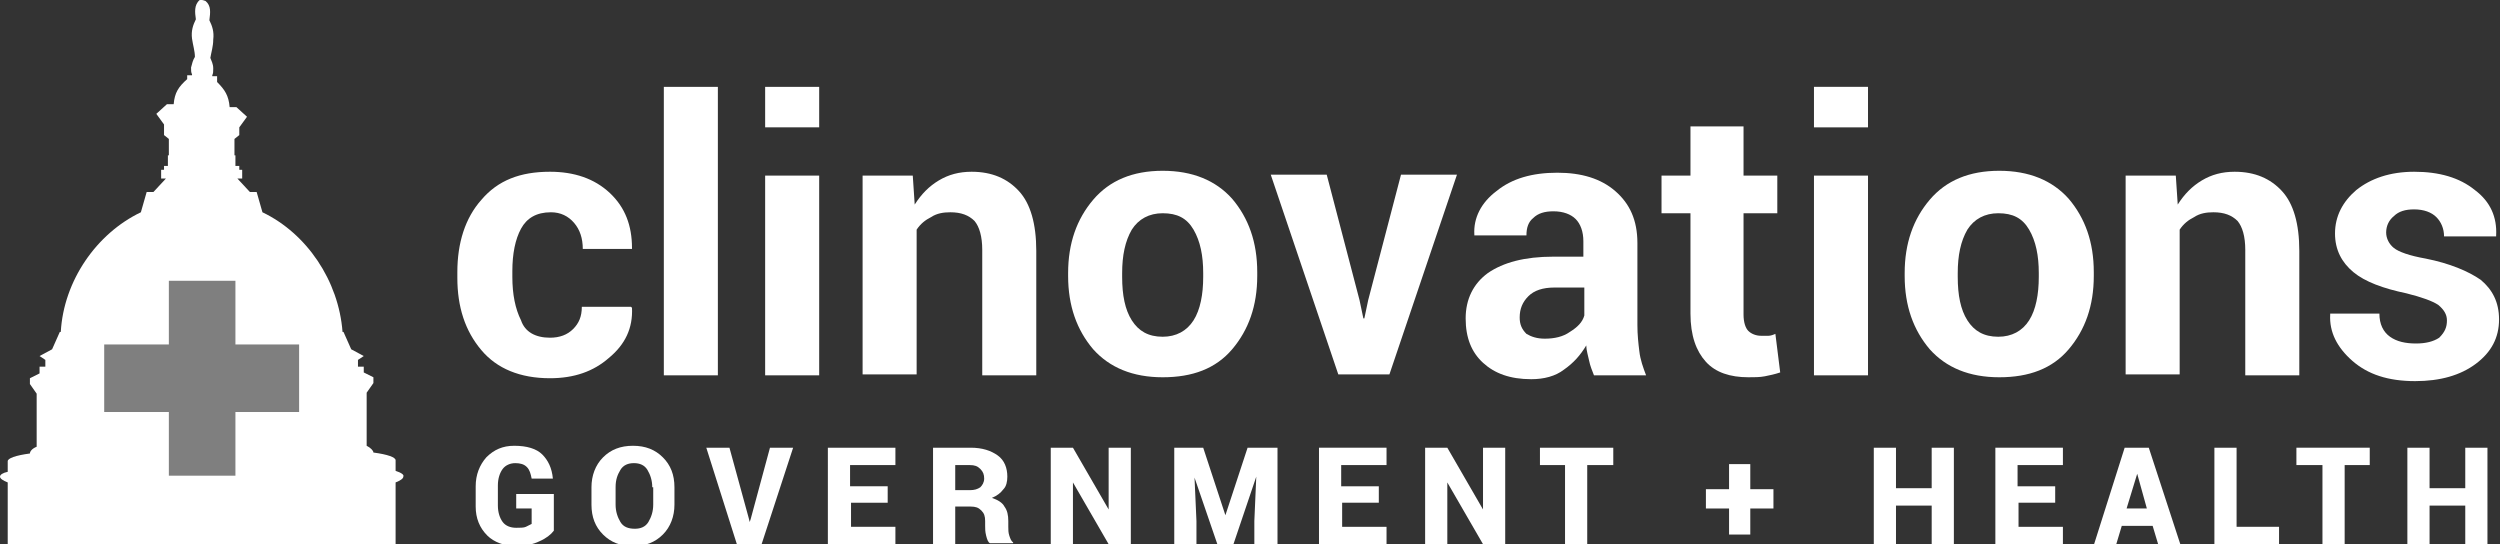
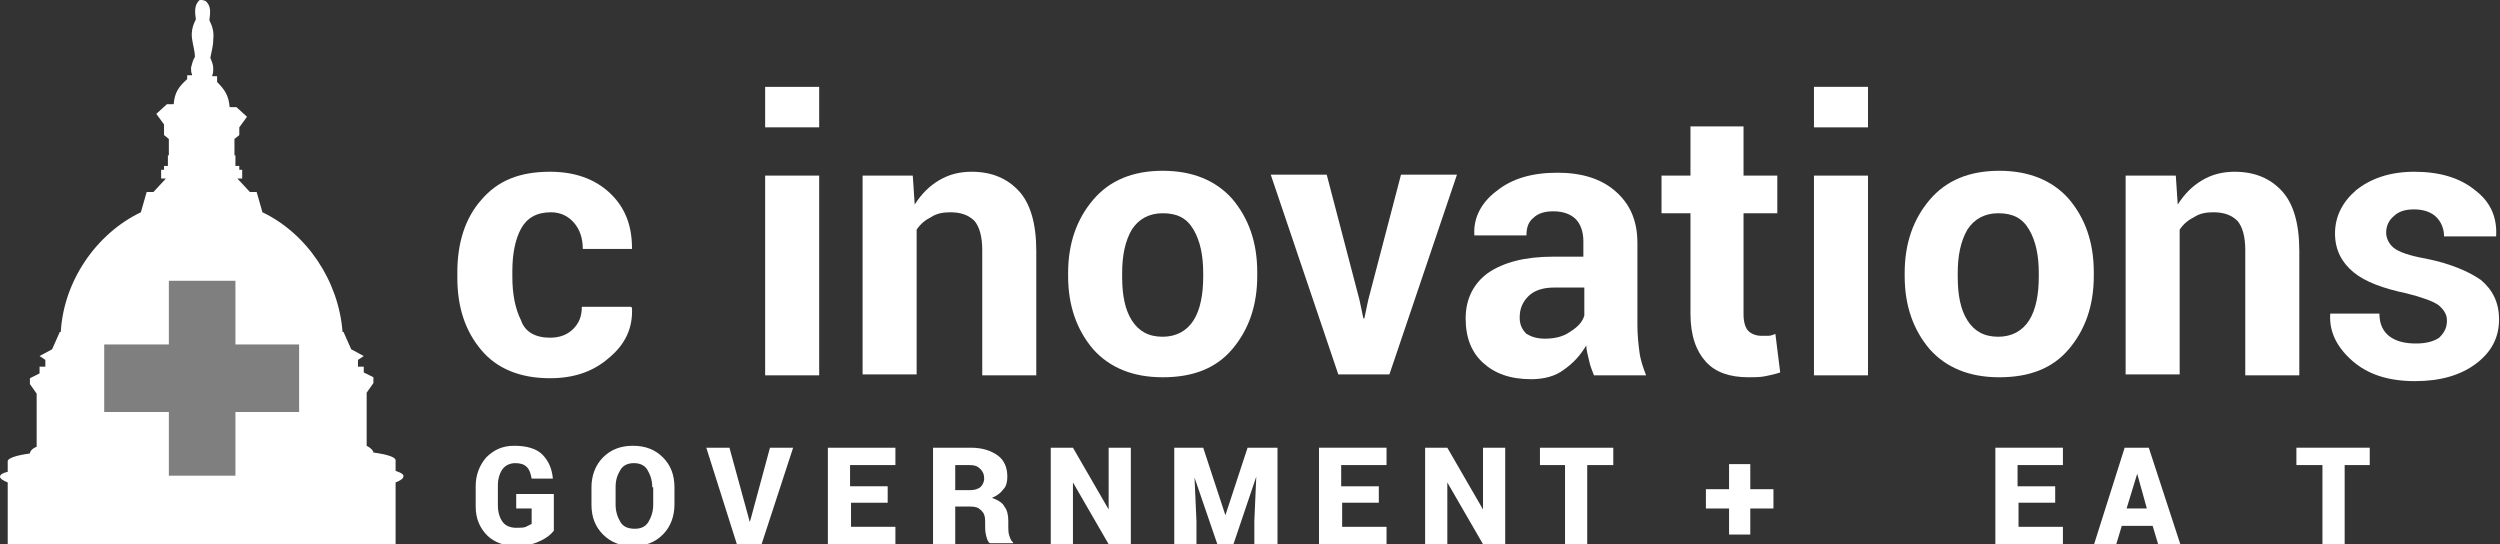
<svg xmlns="http://www.w3.org/2000/svg" version="1.1" id="Layer_1" x="0px" y="0px" viewBox="0 0 259.1 56.4" style="enable-background:new 0 0 259.1 56.4;" xml:space="preserve">
  <rect x="0" y="0" width="259.1" height="56.4" fill="#333333" stroke="none" />
  <style type="text/css">
	.st0{fill:#FFFFFF;}
	.st1{fill:#7F7F7F;}
</style>
  <g>
    <path class="st0" d="M57,35c1,0,1.8-0.3,2.4-0.9c0.6-0.6,0.9-1.3,0.9-2.3h5.1l0.1,0.1c0.1,2.1-0.7,3.8-2.4,5.2   c-1.6,1.4-3.6,2.1-6.1,2.1c-3.1,0-5.5-1-7.1-2.9c-1.7-2-2.5-4.5-2.5-7.5v-0.6c0-3,0.8-5.6,2.5-7.5c1.7-2,4-2.9,7.1-2.9   c2.5,0,4.6,0.7,6.2,2.2c1.6,1.5,2.3,3.4,2.3,5.7l0,0.1h-5.1c0-1.1-0.3-2-0.9-2.7c-0.6-0.7-1.4-1.1-2.4-1.1c-1.5,0-2.5,0.6-3.1,1.7   c-0.6,1.1-0.9,2.6-0.9,4.4v0.6c0,1.8,0.3,3.3,0.9,4.5C54.4,34.4,55.5,35,57,35z" />
-     <path class="st0" d="M74.4,38.9h-5.6V9h5.6V38.9z" />
    <path class="st0" d="M84.9,13.2h-5.6V9h5.6V13.2z M84.9,38.9h-5.6V18.2h5.6V38.9z" />
    <path class="st0" d="M94.6,18.2l0.2,3c0.7-1.1,1.5-1.9,2.5-2.5c1-0.6,2.1-0.9,3.4-0.9c2.1,0,3.7,0.7,4.9,2c1.2,1.3,1.8,3.4,1.8,6.2   v12.9h-5.6V25.9c0-1.4-0.3-2.4-0.8-3c-0.6-0.6-1.4-0.9-2.5-0.9c-0.7,0-1.4,0.1-2,0.5c-0.6,0.3-1.1,0.7-1.5,1.3v15h-5.6V18.2H94.6z" />
    <path class="st0" d="M110.7,28.3c0-3.1,0.9-5.6,2.6-7.6c1.7-2,4.1-3,7.2-3c3.1,0,5.5,1,7.2,2.9c1.7,2,2.6,4.5,2.6,7.6v0.4   c0,3.1-0.9,5.6-2.6,7.6c-1.7,2-4.1,2.9-7.2,2.9c-3.1,0-5.5-1-7.2-2.9c-1.7-2-2.6-4.5-2.6-7.6V28.3z M116.3,28.7   c0,1.9,0.3,3.4,1,4.5c0.7,1.1,1.7,1.7,3.2,1.7c1.4,0,2.5-0.6,3.2-1.7c0.7-1.1,1-2.7,1-4.5v-0.4c0-1.8-0.3-3.3-1-4.5   c-0.7-1.2-1.7-1.7-3.2-1.7c-1.4,0-2.5,0.6-3.2,1.7c-0.7,1.2-1,2.7-1,4.5V28.7z" />
    <path class="st0" d="M140.9,31.1l0.4,1.9h0.1l0.4-1.9l3.4-13h5.8l-7,20.7h-5.3l-7-20.7h5.8L140.9,31.1z" />
    <path class="st0" d="M165.2,38.9c-0.2-0.5-0.4-1-0.5-1.5s-0.3-1.1-0.3-1.6c-0.6,1-1.3,1.8-2.3,2.5c-0.9,0.7-2.1,1-3.4,1   c-2.2,0-3.8-0.6-5-1.7c-1.2-1.1-1.8-2.6-1.8-4.6c0-2,0.8-3.6,2.3-4.7c1.6-1.1,3.8-1.7,6.8-1.7h3.1V25c0-1-0.3-1.8-0.8-2.3   c-0.5-0.5-1.3-0.8-2.3-0.8c-0.9,0-1.6,0.2-2.1,0.7c-0.5,0.4-0.7,1-0.7,1.8l-5.4,0l0-0.1c-0.1-1.7,0.7-3.3,2.3-4.5   c1.6-1.3,3.7-1.9,6.3-1.9c2.5,0,4.5,0.6,6,1.9c1.5,1.3,2.3,3,2.3,5.4v8.5c0,1,0.1,1.9,0.2,2.7c0.1,0.9,0.4,1.7,0.7,2.5H165.2z    M160.1,35.1c1,0,1.9-0.2,2.6-0.7c0.8-0.5,1.3-1,1.5-1.7v-2.9h-3.1c-1.2,0-2.1,0.3-2.7,0.9c-0.6,0.6-0.9,1.3-0.9,2.2   c0,0.7,0.2,1.2,0.7,1.7C158.7,34.9,159.3,35.1,160.1,35.1z" />
    <path class="st0" d="M180.7,13.1v5.1h3.5v3.9h-3.5v10.5c0,0.8,0.2,1.4,0.5,1.7c0.3,0.3,0.8,0.5,1.3,0.5c0.3,0,0.5,0,0.8,0   c0.2,0,0.5-0.1,0.7-0.2l0.5,4c-0.6,0.2-1.1,0.3-1.6,0.4c-0.5,0.1-1.1,0.1-1.7,0.1c-1.9,0-3.4-0.5-4.4-1.6c-1-1.1-1.6-2.7-1.6-5   V22.1h-3v-3.9h3v-5.1H180.7z" />
    <path class="st0" d="M193.6,13.2h-5.6V9h5.6V13.2z M193.6,38.9h-5.6V18.2h5.6V38.9z" />
    <path class="st0" d="M197.4,28.3c0-3.1,0.9-5.6,2.6-7.6c1.7-2,4.1-3,7.2-3c3.1,0,5.5,1,7.2,2.9c1.7,2,2.6,4.5,2.6,7.6v0.4   c0,3.1-0.9,5.6-2.6,7.6c-1.7,2-4.1,2.9-7.2,2.9c-3.1,0-5.5-1-7.2-2.9c-1.7-2-2.6-4.5-2.6-7.6V28.3z M202.9,28.7   c0,1.9,0.3,3.4,1,4.5c0.7,1.1,1.7,1.7,3.2,1.7c1.4,0,2.5-0.6,3.2-1.7c0.7-1.1,1-2.7,1-4.5v-0.4c0-1.8-0.3-3.3-1-4.5   c-0.7-1.2-1.7-1.7-3.2-1.7c-1.4,0-2.5,0.6-3.2,1.7c-0.7,1.2-1,2.7-1,4.5V28.7z" />
    <path class="st0" d="M225.5,18.2l0.2,3c0.7-1.1,1.5-1.9,2.5-2.5c1-0.6,2.1-0.9,3.4-0.9c2.1,0,3.7,0.7,4.9,2   c1.2,1.3,1.8,3.4,1.8,6.2v12.9h-5.6V25.9c0-1.4-0.3-2.4-0.8-3c-0.6-0.6-1.4-0.9-2.5-0.9c-0.7,0-1.4,0.1-2,0.5   c-0.6,0.3-1.1,0.7-1.5,1.3v15h-5.6V18.2H225.5z" />
    <path class="st0" d="M253.6,33.2c0-0.6-0.3-1.1-0.9-1.6c-0.6-0.4-1.7-0.8-3.3-1.2c-2.4-0.5-4.3-1.2-5.5-2.2c-1.2-1-1.9-2.3-1.9-4   c0-1.8,0.8-3.3,2.2-4.5c1.5-1.2,3.5-1.9,6-1.9c2.6,0,4.7,0.6,6.3,1.9c1.6,1.2,2.3,2.8,2.2,4.7l0,0.1h-5.4c0-0.8-0.3-1.5-0.8-2   c-0.5-0.5-1.3-0.8-2.3-0.8c-0.9,0-1.6,0.2-2.1,0.7c-0.5,0.4-0.8,1-0.8,1.7c0,0.6,0.3,1.2,0.8,1.6c0.5,0.4,1.6,0.8,3.3,1.1   c2.5,0.5,4.4,1.3,5.7,2.2c1.2,1,1.9,2.3,1.9,4.1c0,1.9-0.8,3.4-2.4,4.6c-1.6,1.2-3.7,1.8-6.3,1.8c-2.8,0-4.9-0.7-6.5-2.1   c-1.6-1.4-2.4-3-2.3-4.8l0-0.1h5.1c0,1.1,0.4,1.9,1.1,2.4c0.7,0.5,1.6,0.7,2.7,0.7c1,0,1.8-0.2,2.4-0.6   C253.4,34.4,253.6,33.9,253.6,33.2z" />
  </g>
  <path class="st0" d="M41,48.8v-1.1c0-0.3-0.8-0.6-2.3-0.8c0-0.2-0.3-0.5-0.7-0.7v-5.5l0.7-1v-0.6l-1-0.5V38h-0.6v-0.7l0.6-0.4  l-1.3-0.7l-0.8-1.8h-0.1c-0.4-5.3-3.7-10.2-8.3-12.4l0,0l-0.6-2.1h-0.7l-1.3-1.4h0.5v-0.9h-0.3v-0.4h-0.4v-1.1h-0.1v-1.7l0.5-0.4  v-0.8l0.8-1.1l-1.1-1h-0.7c-0.1-1.2-0.5-1.8-1.3-2.6V7.9h-0.5V7.8h0c0.1-0.2,0.1-0.4,0.1-0.7c0-0.5-0.2-0.8-0.3-1.1  c0.1-0.6,0.3-1.2,0.3-1.9c0.1-0.8-0.1-1.4-0.4-2c0.1-0.8,0.2-1.5-0.4-2C21,0,21,0,20.9,0c-0.1,0-0.1,0-0.2,0c-0.6,0.5-0.5,1.3-0.4,2  c-0.3,0.6-0.5,1.2-0.4,2c0.1,0.7,0.3,1.3,0.3,1.9c-0.2,0.3-0.3,0.7-0.4,1.1c0,0.3,0,0.5,0.1,0.7h0v0.1h-0.5v0.1h0v0.3  c-0.9,0.8-1.3,1.4-1.4,2.6h-0.7l-1.1,1l0.8,1.1V14l0.5,0.4v1.7h-0.1v1.1h-0.4v0.4h-0.3v0.9h0.5l-1.3,1.4h-0.7L14.6,22l0,0  c-4.6,2.2-8,7.1-8.3,12.4l-0.1,0l-0.8,1.8l-1.3,0.7l0.6,0.4V38H4.1v0.7l-1,0.5v0.6l0.7,1v5.5c-0.5,0.2-0.7,0.5-0.7,0.7  c-1.5,0.2-2.3,0.5-2.3,0.8v1.1C0.3,49,0,49.2,0,49.4c0,0.2,0.3,0.4,0.8,0.6v6.6H41V50c0.5-0.2,0.8-0.4,0.8-0.6  C41.9,49.2,41.6,49,41,48.8z" />
  <polygon class="st1" points="31,42.7 24.4,42.7 24.4,49.3 17.5,49.3 17.5,42.7 10.8,42.7 10.8,35.7 17.5,35.7 17.5,29.1 24.4,29.1   24.4,35.7 31,35.7 " />
  <g>
    <path class="st0" d="M57.4,55c-0.3,0.4-0.8,0.8-1.5,1.1c-0.6,0.3-1.5,0.5-2.4,0.5c-1.2,0-2.3-0.4-3-1.1c-0.8-0.8-1.2-1.8-1.2-3   v-2.1c0-1.2,0.4-2.2,1.1-3c0.8-0.8,1.7-1.2,2.9-1.2c1.3,0,2.3,0.3,2.9,0.9c0.6,0.6,1,1.4,1.1,2.5l0,0h-2.2   c-0.1-0.5-0.2-0.9-0.5-1.2c-0.3-0.3-0.7-0.4-1.2-0.4c-0.5,0-1,0.2-1.3,0.6c-0.3,0.4-0.5,1-0.5,1.7v2.1c0,0.7,0.2,1.3,0.5,1.7   c0.3,0.4,0.8,0.6,1.4,0.6c0.4,0,0.8,0,1-0.1c0.2-0.1,0.4-0.2,0.6-0.3v-1.6h-1.6v-1.5h3.9V55z" />
    <path class="st0" d="M69.9,52.3c0,1.2-0.4,2.3-1.2,3.1c-0.8,0.8-1.8,1.2-3.1,1.2c-1.3,0-2.3-0.4-3.1-1.2c-0.8-0.8-1.2-1.8-1.2-3.1   v-1.8c0-1.2,0.4-2.3,1.2-3.1c0.8-0.8,1.8-1.2,3.1-1.2c1.3,0,2.3,0.4,3.1,1.2c0.8,0.8,1.2,1.8,1.2,3.1V52.3z M67.6,50.5   c0-0.7-0.2-1.3-0.5-1.8c-0.3-0.5-0.8-0.7-1.4-0.7c-0.6,0-1.1,0.2-1.4,0.7c-0.3,0.5-0.5,1-0.5,1.8v1.8c0,0.7,0.2,1.3,0.5,1.8   c0.3,0.5,0.8,0.7,1.5,0.7c0.6,0,1.1-0.2,1.4-0.7c0.3-0.5,0.5-1.1,0.5-1.8V50.5z" />
    <path class="st0" d="M77.6,53.7l0.1,0.4h0l0.1-0.3l2-7.4h2.4l-3.3,10.1h-2.5l-3.2-10.1h2.4L77.6,53.7z" />
    <path class="st0" d="M92.1,52.1h-3.9v2.5h4.6v1.8h-7V46.4h7v1.8h-4.7v2.2h3.9V52.1z" />
-     <path class="st0" d="M99,52.6v3.9h-2.3V46.4h3.9c1.2,0,2.1,0.3,2.8,0.8c0.7,0.5,1,1.3,1,2.2c0,0.5-0.1,1-0.4,1.3   c-0.3,0.4-0.7,0.7-1.2,0.9c0.6,0.2,1.1,0.5,1.3,0.9c0.3,0.4,0.4,0.9,0.4,1.5v0.6c0,0.3,0,0.6,0.1,0.9c0.1,0.3,0.2,0.6,0.4,0.7v0.1   h-2.4c-0.2-0.1-0.3-0.4-0.4-0.8c-0.1-0.4-0.1-0.7-0.1-1V54c0-0.5-0.1-0.8-0.4-1.1c-0.3-0.3-0.6-0.4-1.1-0.4H99z M99,50.8h1.5   c0.5,0,0.8-0.1,1.1-0.3c0.2-0.2,0.4-0.5,0.4-0.9c0-0.4-0.1-0.7-0.4-1c-0.3-0.3-0.6-0.4-1.1-0.4H99V50.8z" />
+     <path class="st0" d="M99,52.6v3.9h-2.3V46.4h3.9c1.2,0,2.1,0.3,2.8,0.8c0.7,0.5,1,1.3,1,2.2c0,0.5-0.1,1-0.4,1.3   c-0.3,0.4-0.7,0.7-1.2,0.9c0.6,0.2,1.1,0.5,1.3,0.9c0.3,0.4,0.4,0.9,0.4,1.5v0.6c0,0.3,0,0.6,0.1,0.9c0.1,0.3,0.2,0.6,0.4,0.7v0.1   h-2.4c-0.2-0.1-0.3-0.4-0.4-0.8c-0.1-0.4-0.1-0.7-0.1-1V54c0-0.5-0.1-0.8-0.4-1.1c-0.3-0.3-0.6-0.4-1.1-0.4H99M99,50.8h1.5   c0.5,0,0.8-0.1,1.1-0.3c0.2-0.2,0.4-0.5,0.4-0.9c0-0.4-0.1-0.7-0.4-1c-0.3-0.3-0.6-0.4-1.1-0.4H99V50.8z" />
    <path class="st0" d="M117.2,56.4h-2.3l-3.7-6.4l0,0v6.4h-2.3V46.4h2.3l3.7,6.4l0,0v-6.4h2.3V56.4z" />
    <path class="st0" d="M124.7,46.4l2.3,7h0l2.3-7h3.1v10.1H130v-2.5l0.2-4.6l0,0l-2.4,7.1h-1.6l-2.4-7l0,0l0.2,4.5v2.5h-2.3V46.4   H124.7z" />
    <path class="st0" d="M143,52.1h-3.9v2.5h4.6v1.8h-7V46.4h7v1.8h-4.7v2.2h3.9V52.1z" />
    <path class="st0" d="M156,56.4h-2.3L150,50l0,0v6.4h-2.3V46.4h2.3l3.7,6.4l0,0v-6.4h2.3V56.4z" />
    <path class="st0" d="M167.2,48.2h-2.7v8.3h-2.3v-8.3h-2.6v-1.8h7.6V48.2z" />
    <path class="st0" d="M181.4,50.7h2.4v2h-2.4v2.7h-2.2v-2.7h-2.4v-2h2.4v-2.6h2.2V50.7z" />
-     <path class="st0" d="M202.5,56.4h-2.3v-4h-3.7v4h-2.3V46.4h2.3v4.2h3.7v-4.2h2.3V56.4z" />
    <path class="st0" d="M213.1,52.1h-3.9v2.5h4.6v1.8h-7V46.4h7v1.8h-4.7v2.2h3.9V52.1z" />
    <path class="st0" d="M223.1,54.5h-3.2l-0.6,2H217l3.2-10.1h2.5l3.3,10.1h-2.3L223.1,54.5z M220.4,52.7h2.1l-1-3.6h0L220.4,52.7z" />
-     <path class="st0" d="M231.9,54.6h4.3v1.8h-6.7V46.4h2.3V54.6z" />
    <path class="st0" d="M245.6,48.2H243v8.3h-2.3v-8.3H238v-1.8h7.6V48.2z" />
-     <path class="st0" d="M257.8,56.4h-2.3v-4h-3.7v4h-2.3V46.4h2.3v4.2h3.7v-4.2h2.3V56.4z" />
  </g>
</svg>